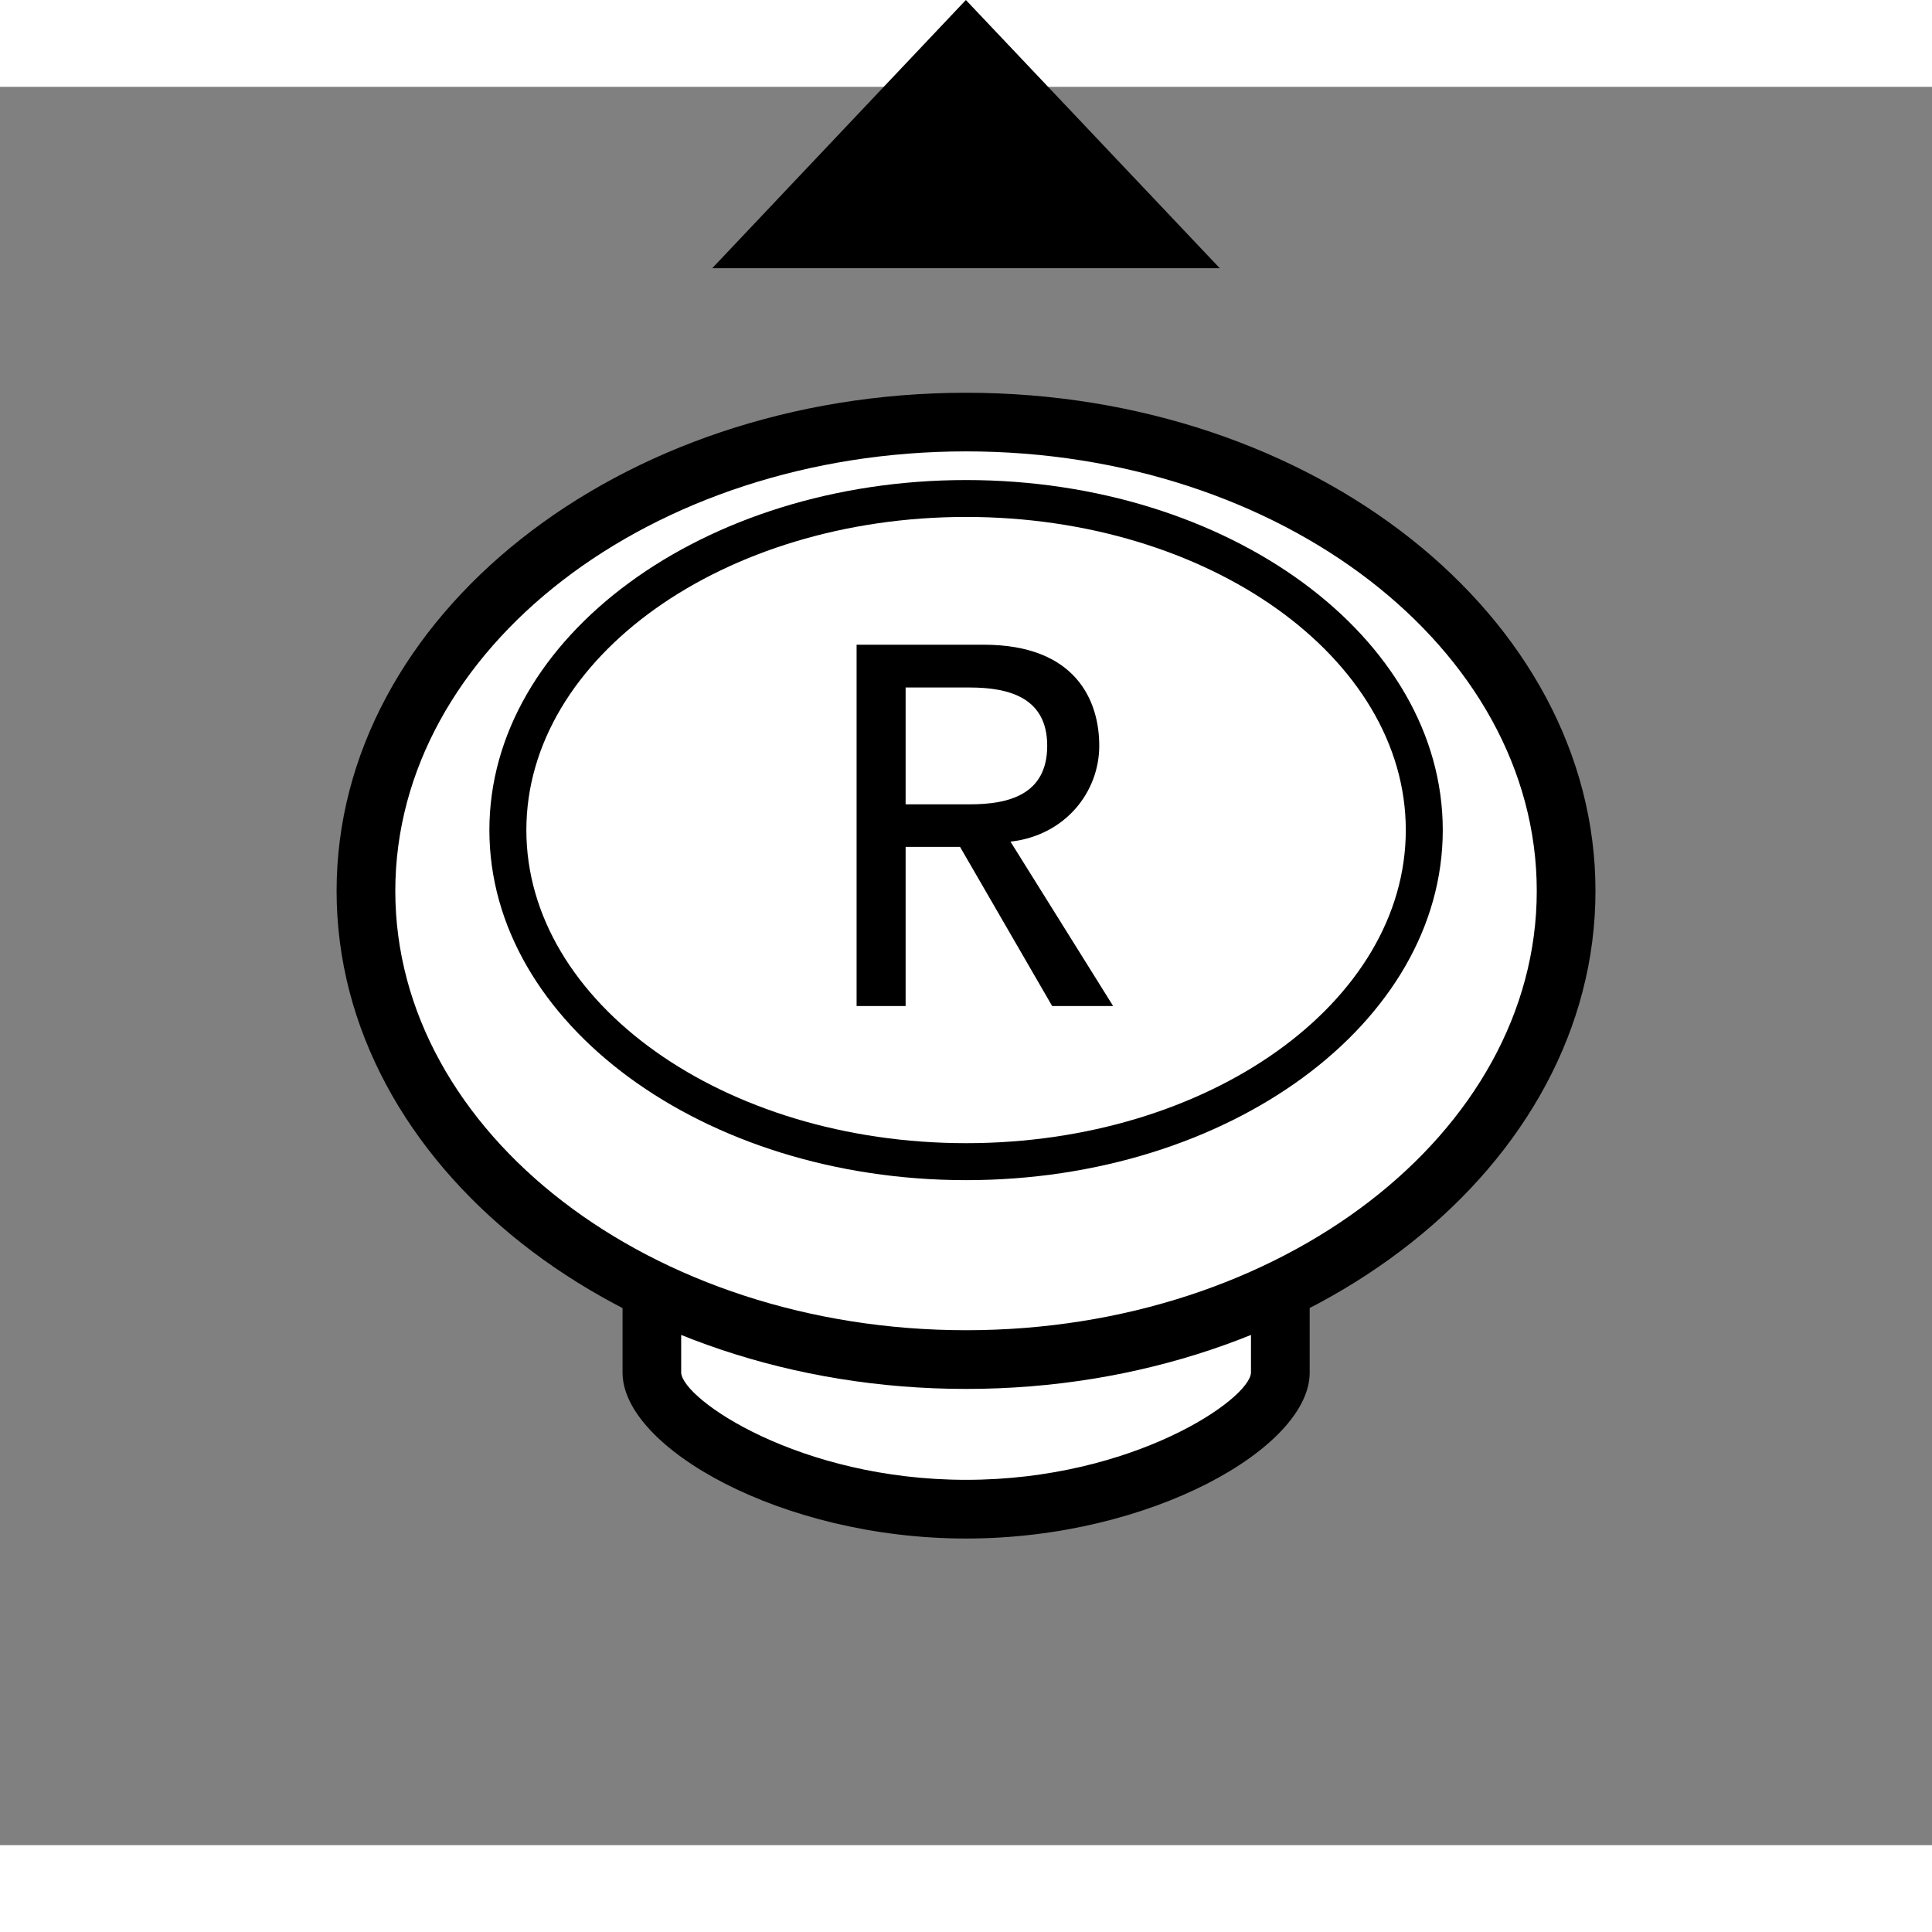
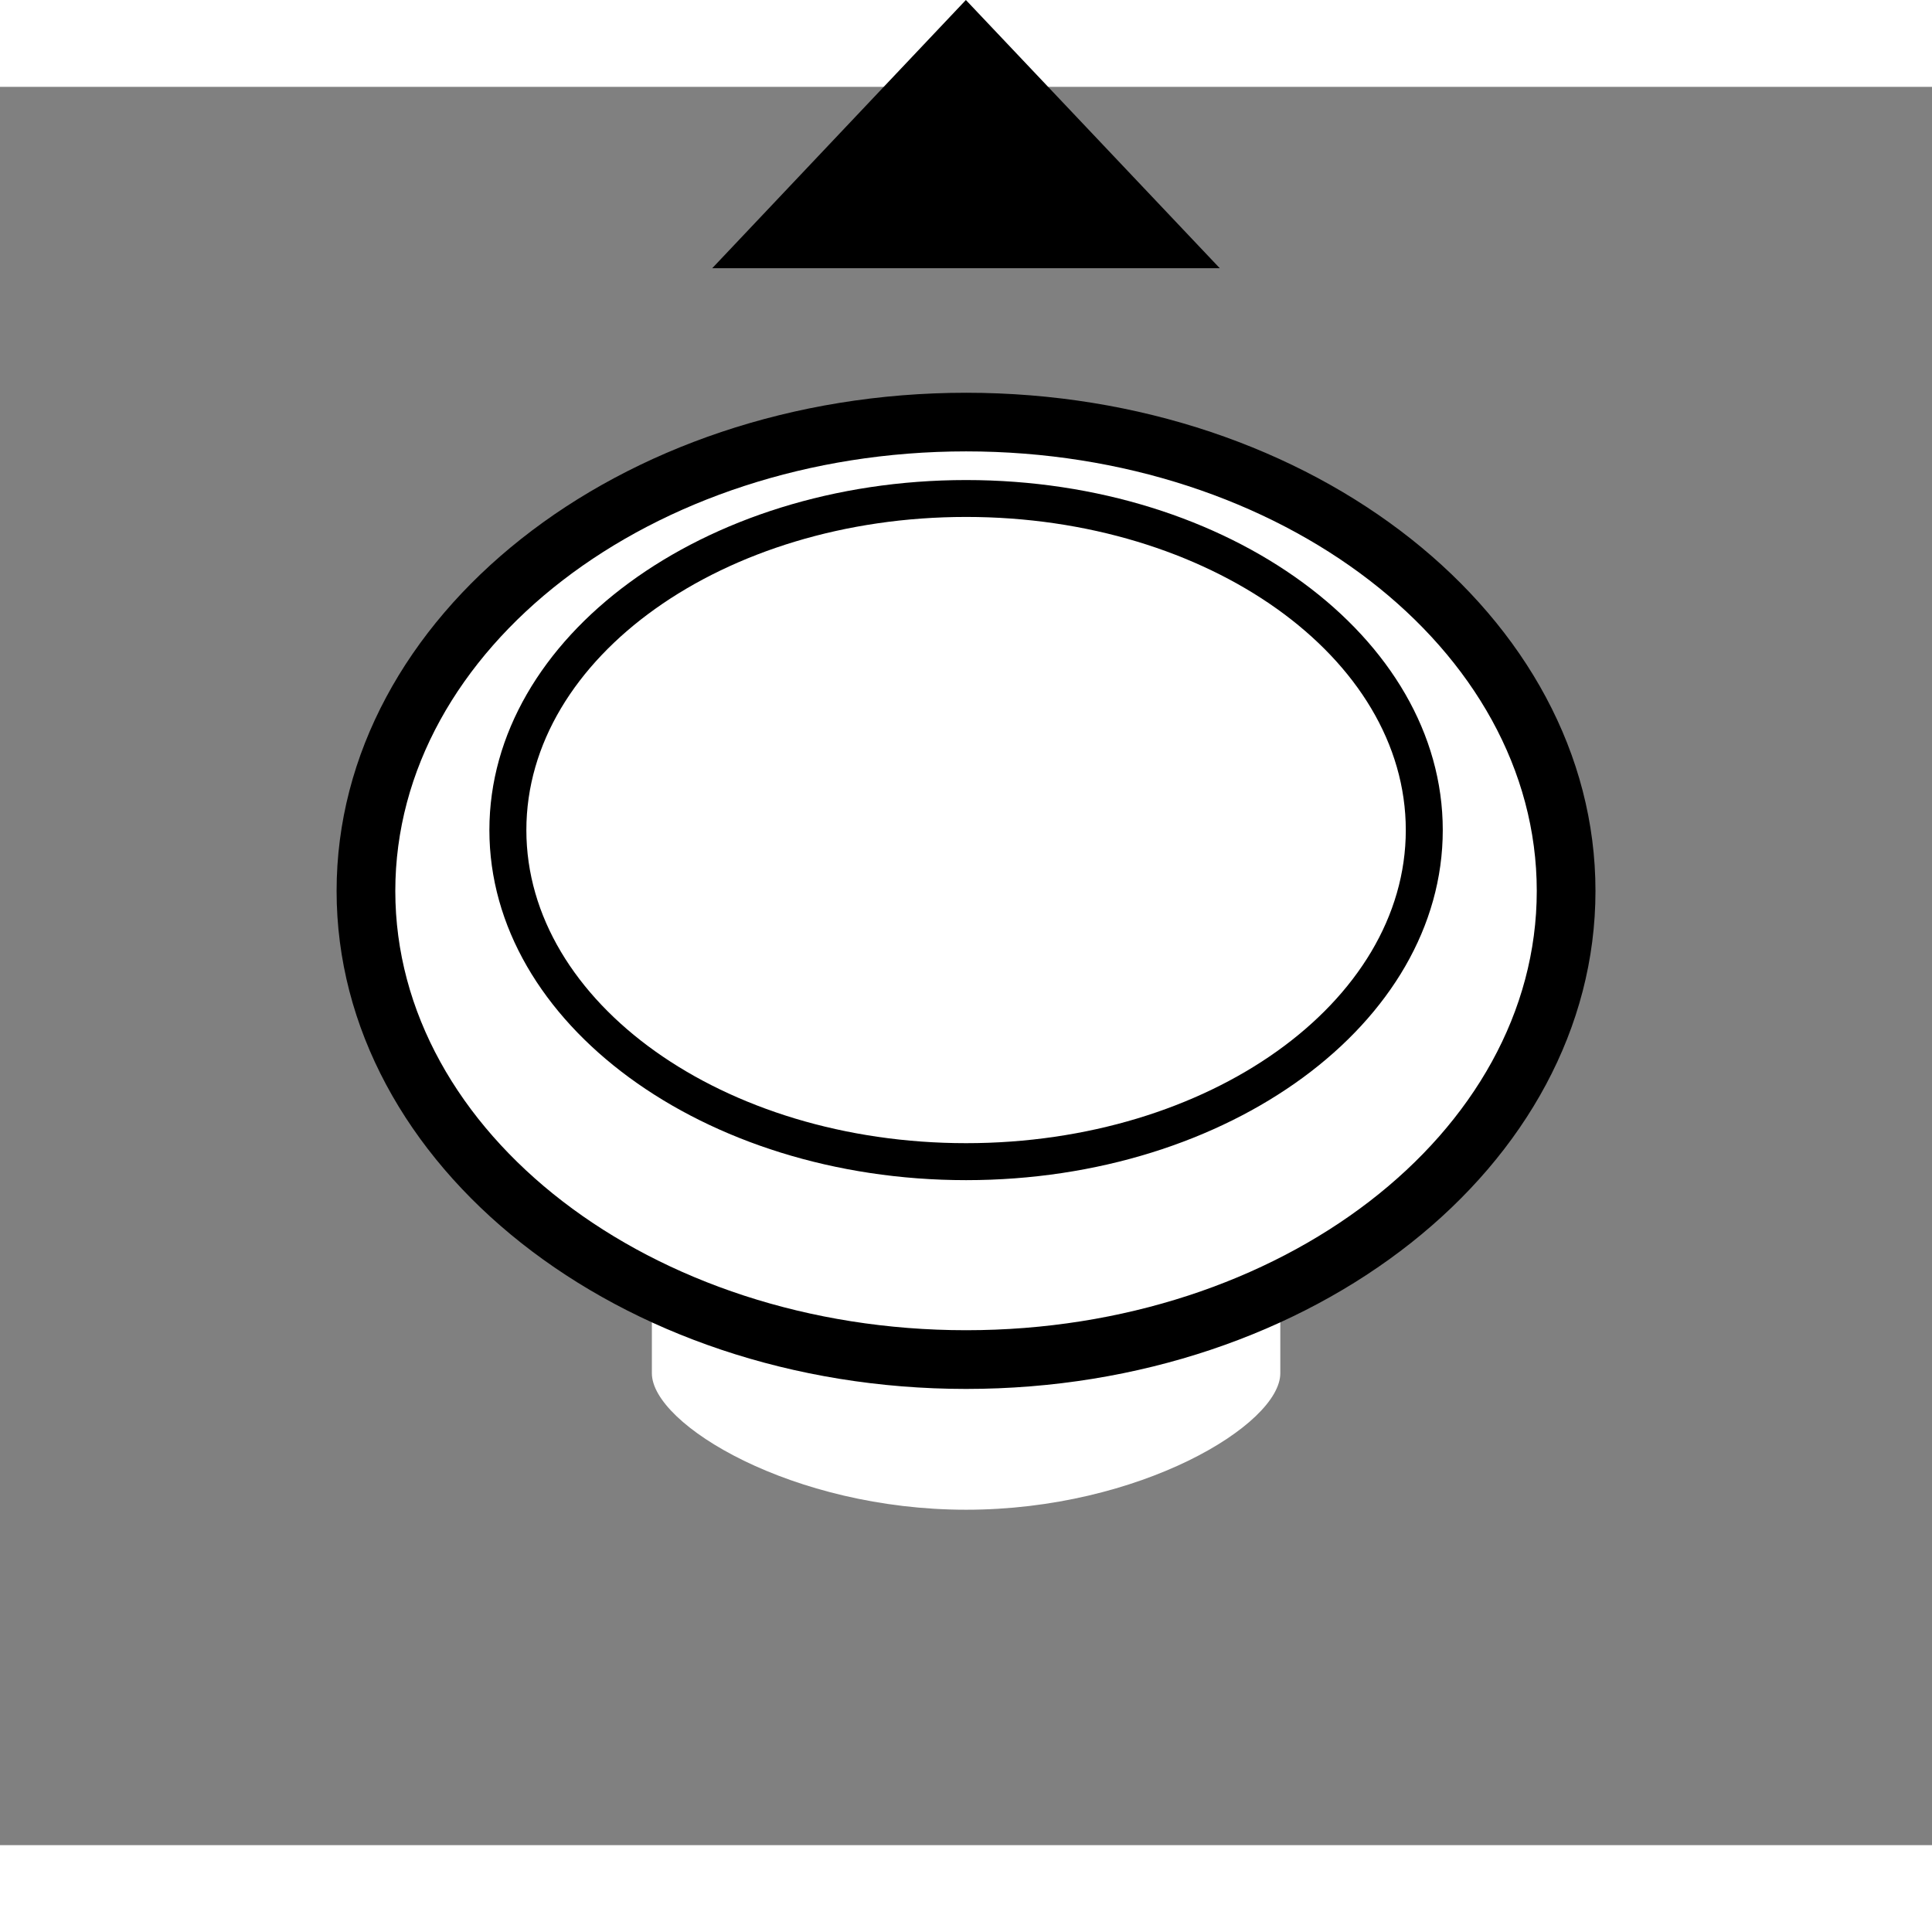
<svg xmlns="http://www.w3.org/2000/svg" width="196.554" height="196.554" viewBox="0 0 8.097 7.369" version="1.1" id="svg1">
  <rect x="0" y="0" width="8.097" height="7.369" fill="#808080" stroke="none" />
  <defs id="defs1">
    <clipPath clipPathUnits="userSpaceOnUse" id="clipPath519">
      <path d="M 0,0 H 651.969 V 510.235 H 0 Z" transform="translate(-184.692,-317.998)" id="path519" />
    </clipPath>
    <clipPath clipPathUnits="userSpaceOnUse" id="clipPath521">
      <path d="M 0,0 H 651.969 V 510.235 H 0 Z" transform="translate(-188.423,-308.923)" id="path521" />
    </clipPath>
    <clipPath clipPathUnits="userSpaceOnUse" id="clipPath523">
      <path d="M 0,0 H 651.969 V 510.235 H 0 Z" transform="translate(-181.297,-316.612)" id="path523" />
    </clipPath>
    <clipPath clipPathUnits="userSpaceOnUse" id="clipPath525">
      <path d="M 0,0 H 651.969 V 510.235 H 0 Z" transform="translate(-188.423,-310.7)" id="path525" />
    </clipPath>
    <clipPath clipPathUnits="userSpaceOnUse" id="clipPath527">
      <path d="M 0,0 H 651.969 V 510.235 H 0 Z" transform="translate(-182.982,-317.337)" id="path527" />
    </clipPath>
    <clipPath clipPathUnits="userSpaceOnUse" id="clipPath529">
      <path d="M 0,0 H 651.969 V 510.235 H 0 Z" transform="translate(-188.423,-313.181)" id="path529" />
    </clipPath>
    <clipPath clipPathUnits="userSpaceOnUse" id="clipPath531">
-       <path d="M 0,0 H 651.969 V 510.235 H 0 Z" transform="translate(-187.124,-319.542)" id="path531" />
-     </clipPath>
+       </clipPath>
  </defs>
  <g id="layer1" transform="translate(-116.063,-139.209)">
    <path id="path518" d="m 0,0 v -7.106 c 0,-0.609 1.672,-1.62 3.731,-1.62 2.06,0 3.73,1.011 3.73,1.62 V 0" style="fill:#ffffff;fill-opacity:1;fill-rule:nonzero;stroke:none" transform="matrix(0.353,0,0,-0.353,118.795,142.092)" clip-path="url(#clipPath519)" />
-     <path id="path520" d="m 0,0 c -2.196,0 -4.079,1.083 -4.079,1.969 v 7.106 h 0.696 V 1.969 C -3.366,1.652 -1.979,0.697 0,0.697 c 1.979,0 3.367,0.955 3.382,1.272 V 9.075 H 4.079 V 1.969 C 4.079,1.083 2.197,0 0,0" style="fill:#000000;fill-opacity:1;fill-rule:nonzero;stroke:none" transform="matrix(0.353,0,0,-0.353,120.112,145.293)" clip-path="url(#clipPath521)" />
    <path id="path522" d="m 0,0 c 0,-3.068 3.197,-5.564 7.125,-5.564 3.927,0 7.124,2.496 7.124,5.564 0,3.068 -3.197,5.566 -7.124,5.566 C 3.197,5.566 0,3.068 0,0" style="fill:#ffffff;fill-opacity:1;fill-rule:nonzero;stroke:none" transform="matrix(0.353,0,0,-0.353,117.598,142.58)" clip-path="url(#clipPath523)" />
    <path id="path524" d="m 0,0 c -4.121,0 -7.474,2.651 -7.474,5.912 0,3.261 3.353,5.915 7.474,5.915 4.12,0 7.472,-2.654 7.472,-5.915 C 7.472,2.651 4.12,0 0,0 m 0,11.131 c -3.736,0 -6.777,-2.342 -6.777,-5.219 0,-2.875 3.041,-5.215 6.777,-5.215 3.736,0 6.775,2.34 6.775,5.215 0,2.877 -3.039,5.219 -6.775,5.219" style="fill:#000000;fill-opacity:1;fill-rule:nonzero;stroke:none" transform="matrix(0.353,0,0,-0.353,120.112,144.666)" clip-path="url(#clipPath525)" />
    <path id="path526" d="M 0,0 C 0,-2.17 2.44,-3.938 5.441,-3.938 8.44,-3.938 10.88,-2.17 10.88,0 10.88,2.169 8.44,3.936 5.441,3.936 2.44,3.936 0,2.169 0,0" style="fill:#ffffff;fill-opacity:1;fill-rule:nonzero;stroke:none" transform="matrix(0.353,0,0,-0.353,118.192,142.325)" clip-path="url(#clipPath527)" />
    <path id="path528" d="m 0,0 c -3.12,0 -5.66,1.864 -5.66,4.156 0,2.291 2.54,4.156 5.66,4.156 3.121,0 5.659,-1.865 5.659,-4.156 C 5.659,1.864 3.121,0 0,0 m 0,7.874 c -2.88,0 -5.221,-1.669 -5.221,-3.718 0,-2.049 2.341,-3.717 5.221,-3.717 2.878,0 5.22,1.668 5.22,3.717 0,2.049 -2.342,3.718 -5.22,3.718" style="fill:#000000;fill-opacity:1;fill-rule:nonzero;stroke:none" transform="matrix(0.353,0,0,-0.353,120.112,143.791)" clip-path="url(#clipPath529)" />
-     <path id="path530" d="m 0,0 h 1.509 c 1.093,0 1.372,-0.663 1.372,-1.199 0,-0.549 -0.402,-1.065 -1.054,-1.139 L 3.046,-4.29 H 2.322 L 1.228,-2.4 H 0.582 V -4.29 H 0 Z m 0.582,-1.895 h 0.762 c 0.46,0 0.919,0.113 0.919,0.696 0,0.574 -0.459,0.691 -0.919,0.691 H 0.582 Z" style="fill:#000000;fill-opacity:1;fill-rule:nonzero;stroke:none" transform="matrix(0.353,0,0,-0.353,119.653,141.547)" clip-path="url(#clipPath531)" />
  </g>
  <path class="cls-1" d="M 4.474,0.76 H 5.112 L 4.048,-0.364 2.985,0.76 h 0.638 z" id="path1-4-2" style="fill:#000000;fill-opacity:1;stroke-width:0px" />
</svg>